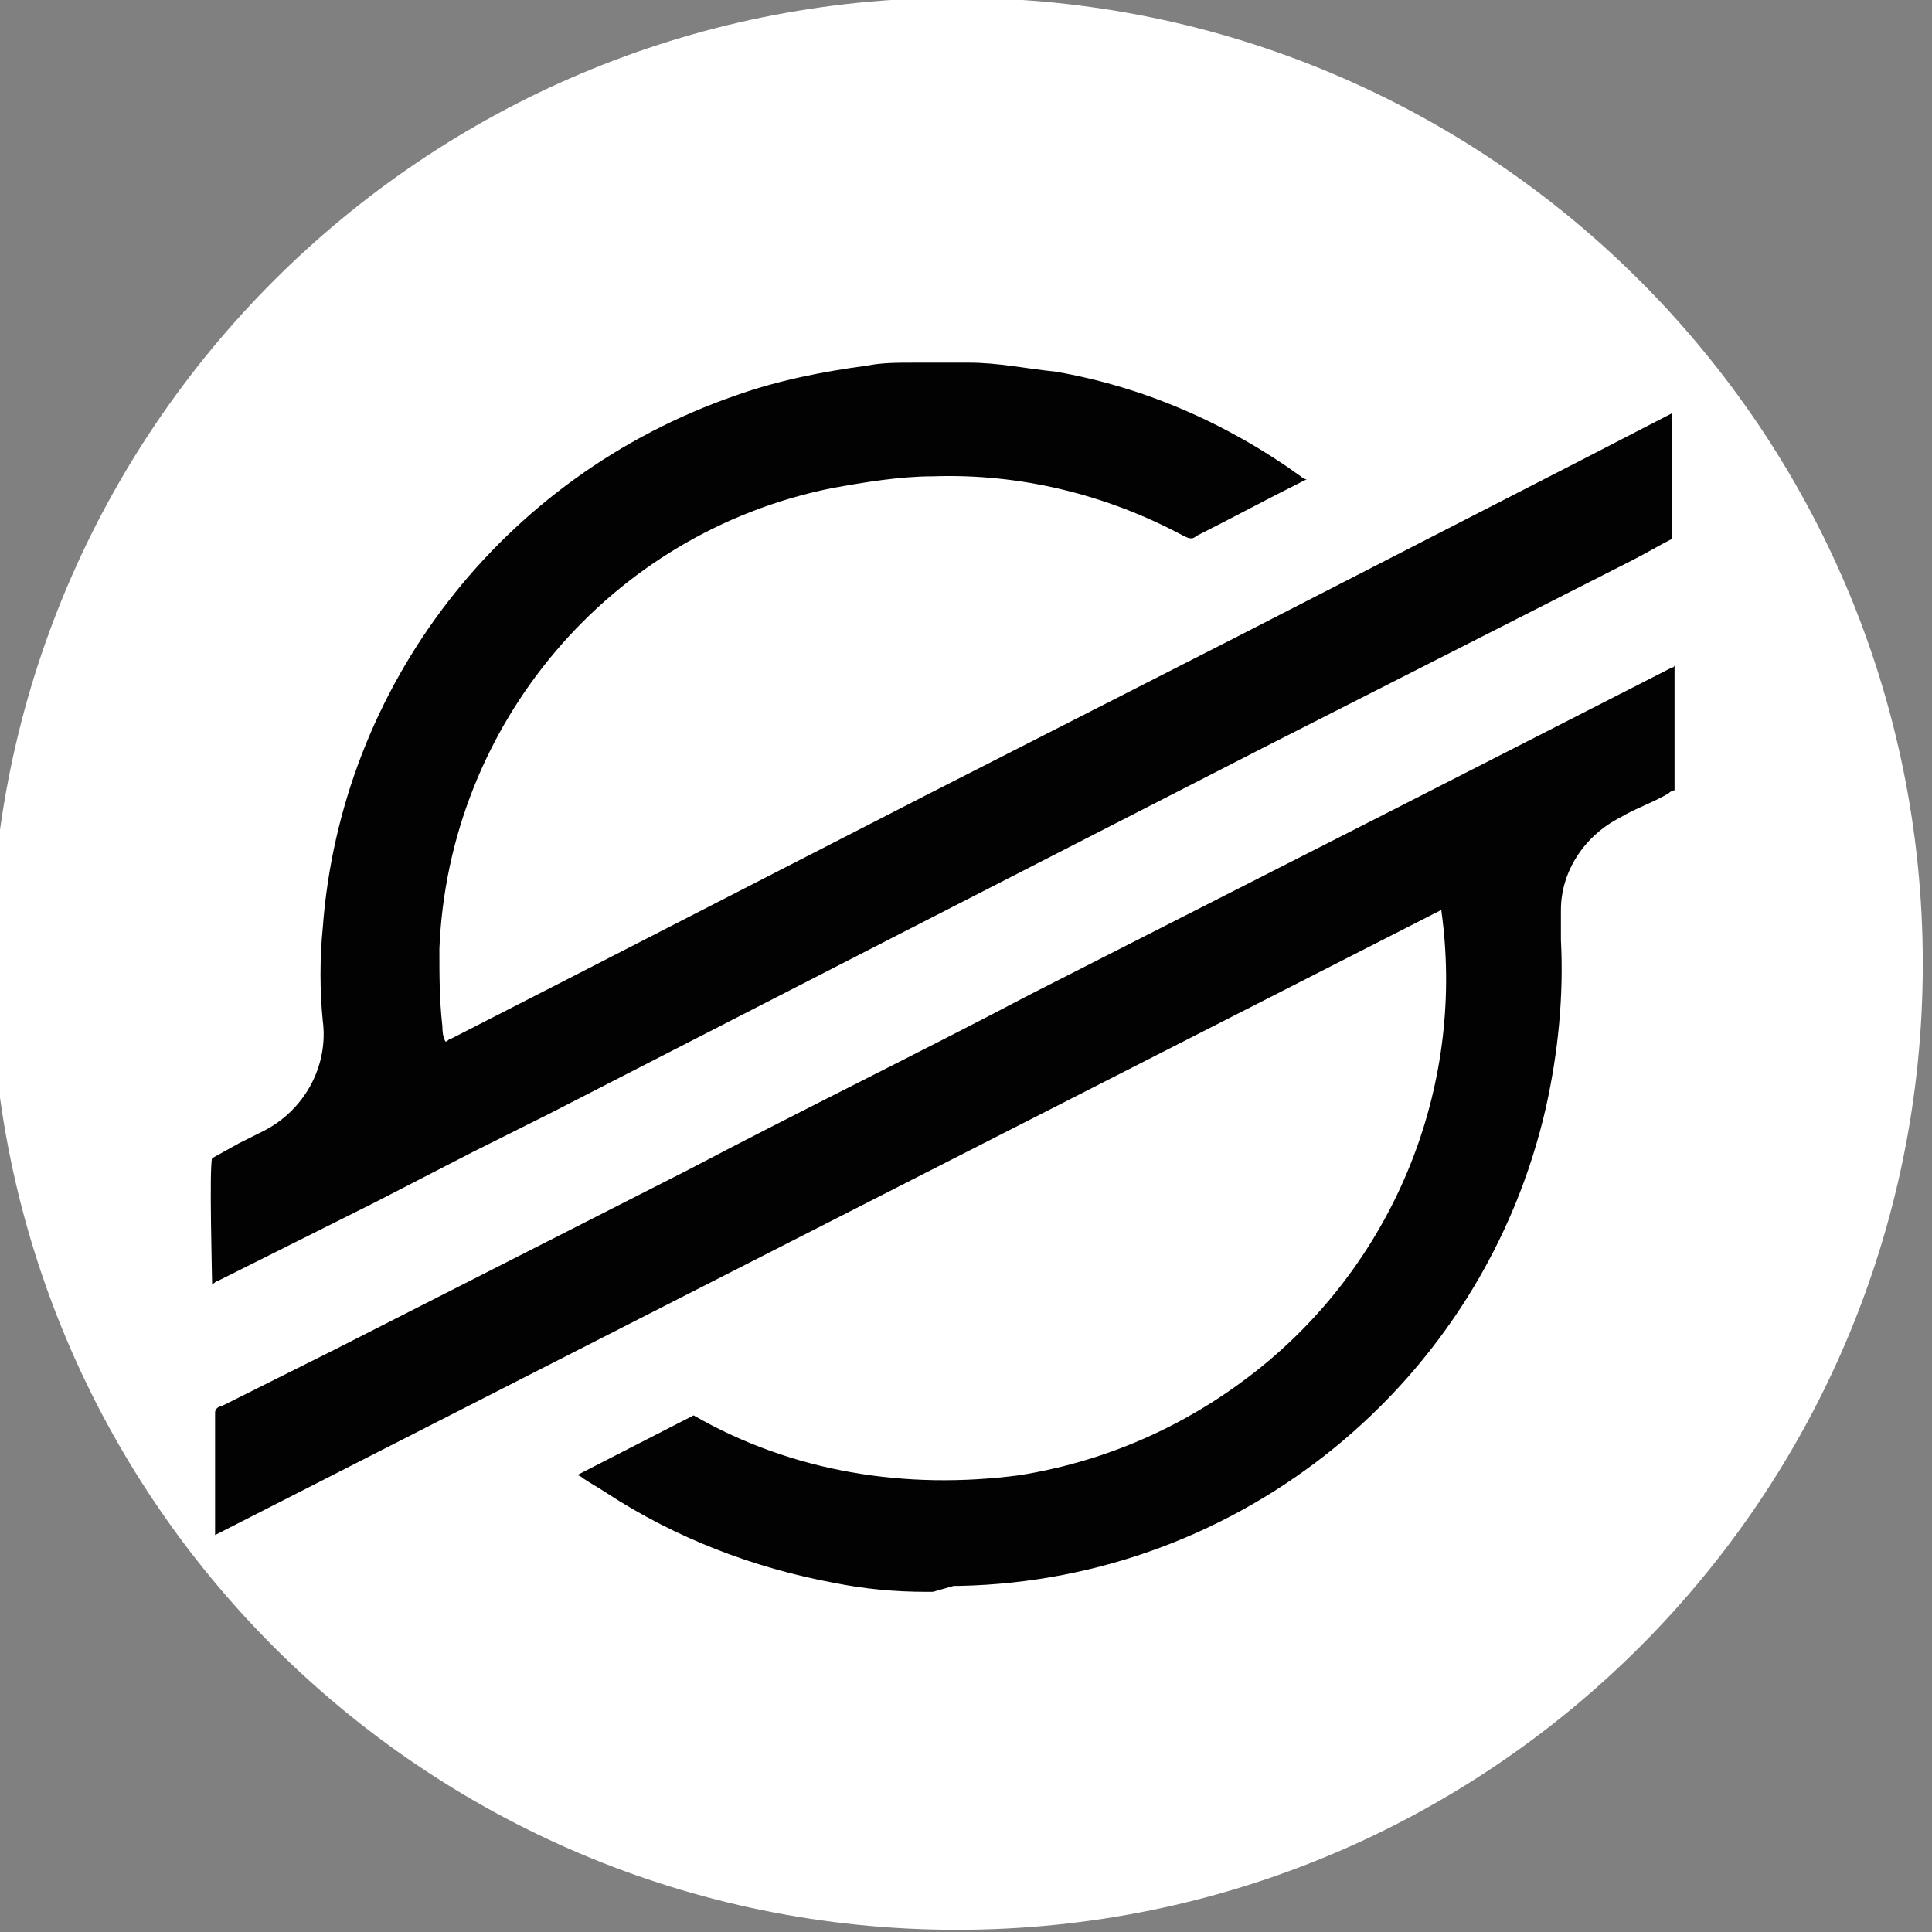
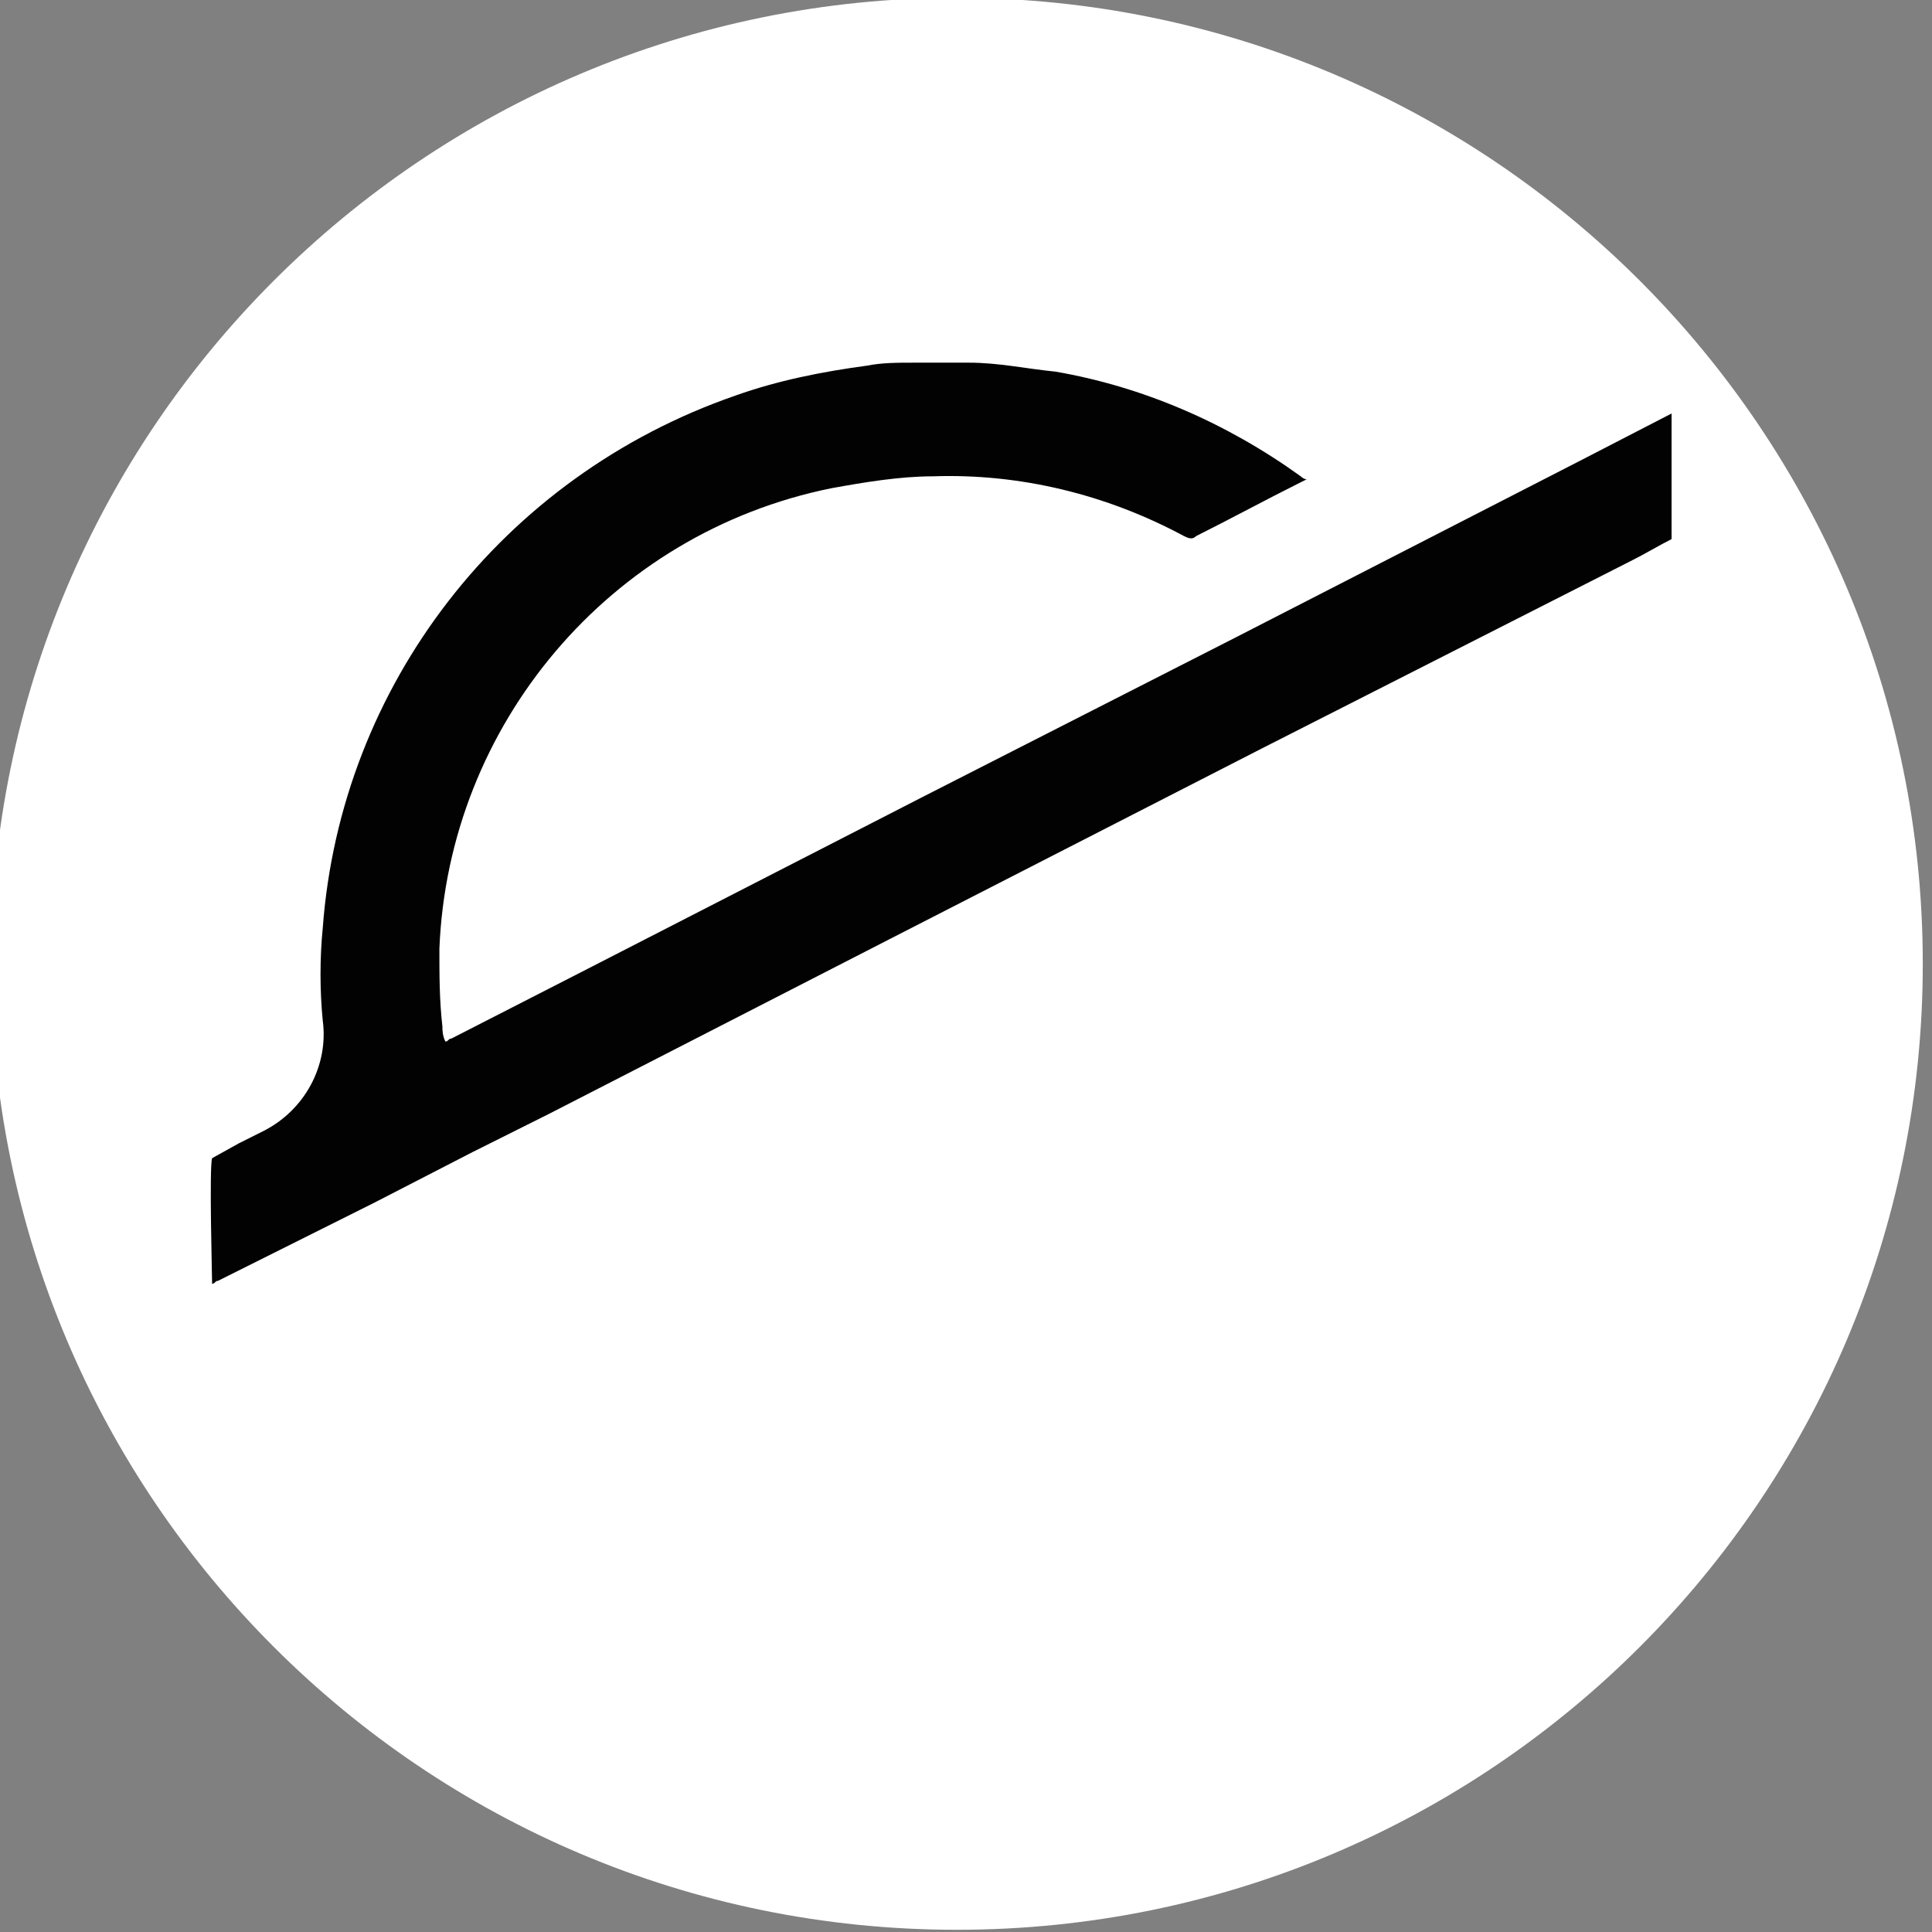
<svg xmlns="http://www.w3.org/2000/svg" width="70" height="70" viewBox="0 0 70 70" fill="none">
  <rect x="0" y="0" width="70" height="70" fill="#808080" stroke="none" />
  <g clip-path="url(#clip0_1854_112)">
    <path d="M34.666 69.92C53.996 69.92 69.666 54.25 69.666 34.92C69.666 15.59 53.996 -0.08 34.666 -0.08C15.336 -0.08 -0.333 15.59 -0.333 34.92C-0.333 54.25 15.336 69.92 34.666 69.92Z" fill="white" />
-     <path d="M33.799 57.675C33.691 57.675 33.691 57.675 33.582 57.675C32.391 57.675 31.307 57.567 30.223 57.35C27.298 56.809 24.48 55.725 21.988 54.1C21.663 53.883 21.446 53.775 21.121 53.558C21.121 53.558 21.013 53.449 20.904 53.449L25.13 51.282C28.706 53.341 32.824 53.991 36.942 53.449C40.301 52.908 43.335 51.499 45.935 49.332C50.703 45.322 53.087 39.146 52.22 32.97L7.793 55.617C7.793 55.617 7.793 55.508 7.793 55.4C7.793 53.991 7.793 52.583 7.793 51.174C7.793 51.066 7.901 50.957 8.01 50.957L12.127 48.898L24.914 42.397C29.031 40.23 33.257 38.171 37.375 36.004L50.161 29.502L60.564 24.192C60.564 24.192 60.672 24.192 60.672 24.084V28.635C60.564 28.635 60.456 28.744 60.456 28.744C59.914 29.069 59.264 29.285 58.722 29.61C57.422 30.261 56.555 31.561 56.555 32.97C56.555 33.295 56.555 33.728 56.555 34.053C56.663 36.112 56.446 38.171 56.013 40.121C53.737 50.09 44.96 57.242 34.774 57.459C34.666 57.459 34.666 57.459 34.558 57.459L33.799 57.675Z" fill="#020203" />
    <path d="M60.564 19.533C60.131 19.75 59.589 20.075 59.156 20.291L45.719 27.118C41.276 29.394 36.834 31.669 32.391 33.945L19.93 40.338L17.112 41.747L13.536 43.589L7.902 46.406C7.793 46.406 7.793 46.514 7.685 46.514C7.685 46.298 7.577 42.288 7.685 41.963L8.66 41.422L9.527 40.988C11.044 40.23 11.911 38.604 11.694 36.979C11.586 35.895 11.586 34.703 11.694 33.62C12.344 24.843 18.196 17.258 26.648 14.332C28.165 13.79 29.79 13.465 31.416 13.248C31.957 13.14 32.499 13.14 33.149 13.14C33.258 13.14 33.258 13.14 33.366 13.14H34.883C34.991 13.14 34.991 13.14 35.1 13.14C36.183 13.14 37.159 13.357 38.242 13.465C41.385 14.007 44.419 15.307 47.128 17.258C47.128 17.258 47.236 17.366 47.344 17.366L47.128 17.474C45.827 18.124 44.635 18.774 43.335 19.425C43.227 19.533 43.118 19.533 42.902 19.425C40.084 17.908 36.942 17.149 33.799 17.258C32.608 17.258 31.307 17.474 30.115 17.691C22.097 19.316 16.245 26.251 15.92 34.378C15.92 35.353 15.92 36.22 16.029 37.196C16.029 37.304 16.029 37.521 16.137 37.737C16.245 37.737 16.245 37.629 16.354 37.629L21.013 35.245L33.474 28.852L44.744 23.109L57.205 16.716L60.564 14.982V19.533Z" fill="#020203" />
  </g>
  <defs>
    <clipPath id="clip0_1854_112">
      <rect width="70" height="70" fill="white" />
    </clipPath>
  </defs>
</svg>